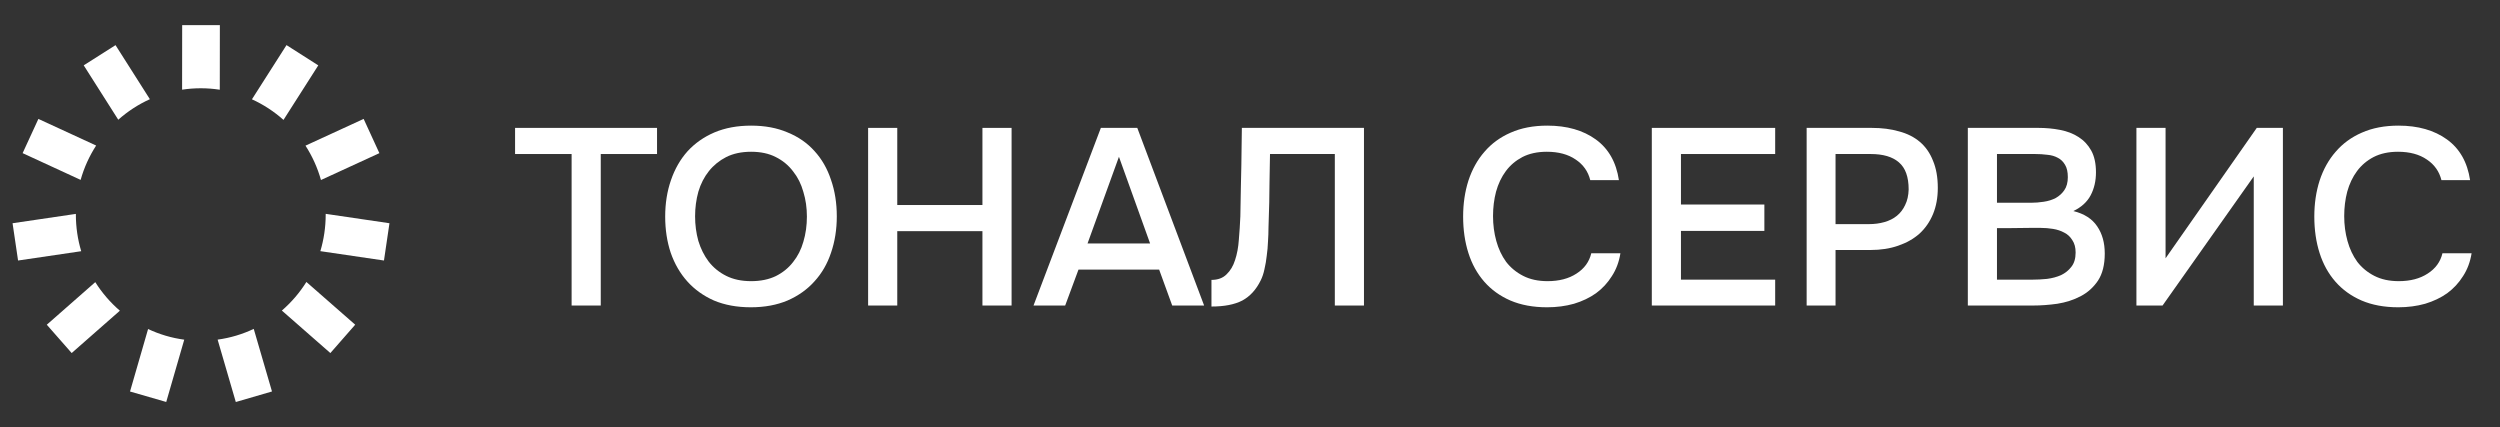
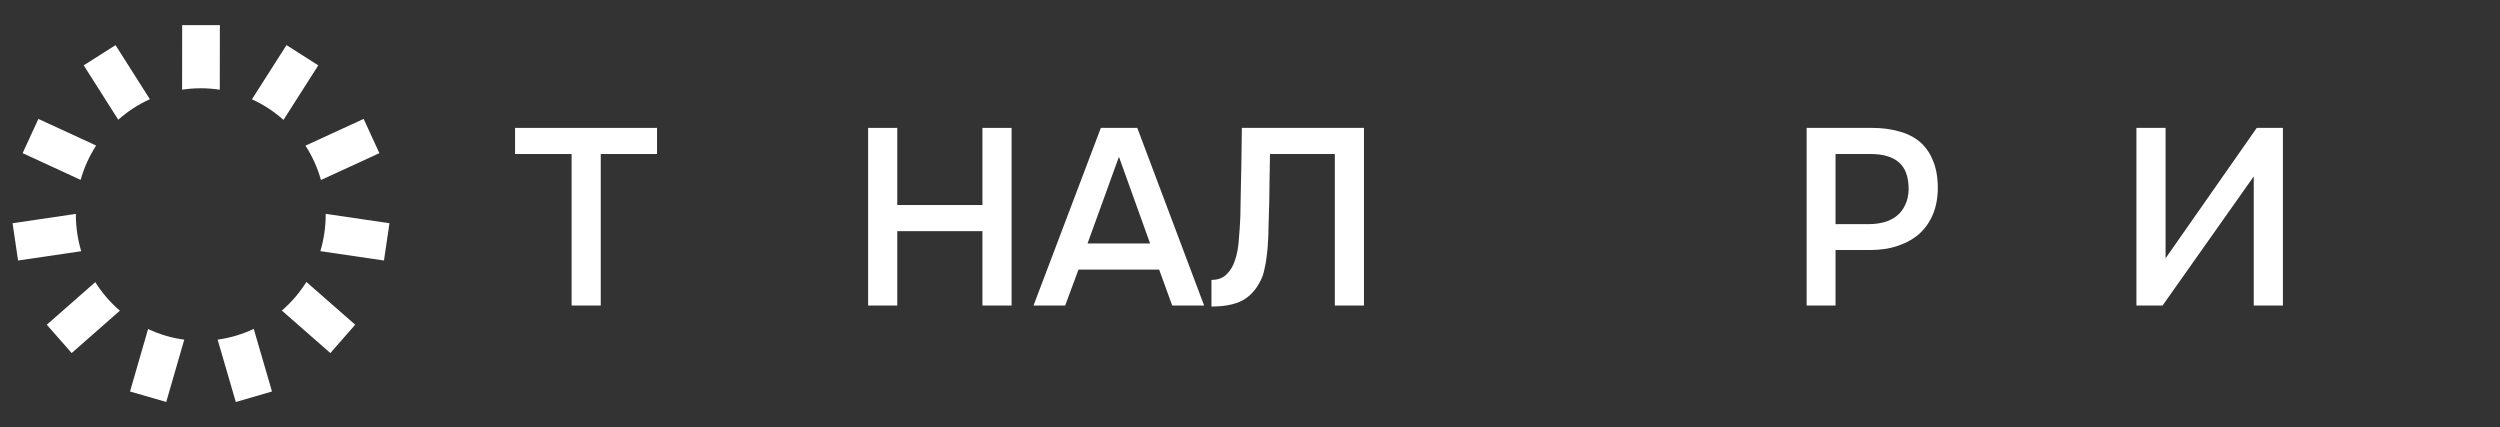
<svg xmlns="http://www.w3.org/2000/svg" width="199" height="34" viewBox="0 0 199 34" fill="none">
  <rect x="0" y="0" width="199" height="34" fill="#333333" stroke="none" />
-   <path d="M190.879 12.08C190.132 12.08 189.485 12.22 188.939 12.5C188.405 12.78 187.965 13.153 187.619 13.62C187.272 14.087 187.012 14.633 186.839 15.26C186.679 15.873 186.599 16.52 186.599 17.2C186.599 17.893 186.685 18.553 186.859 19.18C187.032 19.807 187.292 20.36 187.639 20.84C187.999 21.307 188.452 21.68 188.999 21.96C189.545 22.24 190.192 22.38 190.939 22.38C191.859 22.38 192.625 22.18 193.239 21.78C193.865 21.38 194.259 20.84 194.419 20.16H196.739C196.632 20.84 196.405 21.447 196.059 21.98C195.725 22.513 195.305 22.967 194.799 23.34C194.292 23.7 193.705 23.98 193.039 24.18C192.372 24.367 191.659 24.46 190.899 24.46C189.792 24.46 188.819 24.28 187.979 23.92C187.152 23.56 186.459 23.06 185.899 22.42C185.339 21.78 184.919 21.02 184.639 20.14C184.359 19.26 184.219 18.293 184.219 17.24C184.219 16.213 184.359 15.26 184.639 14.38C184.932 13.487 185.359 12.72 185.919 12.08C186.479 11.427 187.172 10.92 187.999 10.56C188.839 10.187 189.812 10 190.919 10C192.479 10 193.765 10.367 194.779 11.1C195.792 11.833 196.405 12.913 196.619 14.34H194.339C194.165 13.647 193.779 13.1 193.179 12.7C192.579 12.287 191.812 12.08 190.879 12.08Z" fill="white" />
  <path d="M170.059 24.32V10.18H172.379V20.56L179.639 10.18H181.719V24.32H179.399V14.04L172.139 24.32H170.059Z" fill="white" />
-   <path d="M156.639 24.32V10.18H162.259C162.859 10.18 163.432 10.233 163.979 10.34C164.539 10.447 165.025 10.633 165.439 10.9C165.865 11.167 166.205 11.527 166.459 11.98C166.712 12.433 166.839 13.013 166.839 13.72C166.839 14.4 166.699 15.007 166.419 15.54C166.139 16.073 165.679 16.493 165.039 16.8C165.905 17.013 166.539 17.42 166.939 18.02C167.339 18.607 167.539 19.327 167.539 20.18C167.539 21.073 167.359 21.793 166.999 22.34C166.639 22.873 166.179 23.287 165.619 23.58C165.059 23.873 164.439 24.073 163.759 24.18C163.092 24.273 162.452 24.32 161.839 24.32H156.639ZM158.959 12.26V16.14H161.659C161.992 16.14 162.332 16.113 162.679 16.06C163.039 16.007 163.359 15.907 163.639 15.76C163.919 15.6 164.145 15.393 164.319 15.14C164.505 14.873 164.599 14.527 164.599 14.1C164.599 13.687 164.525 13.36 164.379 13.12C164.232 12.867 164.039 12.68 163.799 12.56C163.559 12.427 163.279 12.347 162.959 12.32C162.652 12.28 162.332 12.26 161.999 12.26H158.959ZM158.959 22.26H161.799C162.159 22.26 162.539 22.24 162.939 22.2C163.352 22.147 163.725 22.047 164.059 21.9C164.392 21.74 164.665 21.52 164.879 21.24C165.105 20.96 165.219 20.58 165.219 20.1C165.219 19.7 165.132 19.373 164.959 19.12C164.799 18.853 164.585 18.653 164.319 18.52C164.052 18.373 163.752 18.273 163.419 18.22C163.099 18.167 162.772 18.14 162.439 18.14C162.145 18.14 161.852 18.14 161.559 18.14L159.839 18.16C159.545 18.16 159.252 18.16 158.959 18.16V22.26Z" fill="white" />
  <path d="M143.809 24.32V10.18H148.989C149.802 10.18 150.529 10.273 151.169 10.46C151.822 10.633 152.375 10.913 152.829 11.3C153.282 11.687 153.629 12.187 153.869 12.8C154.122 13.4 154.249 14.12 154.249 14.96C154.249 15.733 154.122 16.427 153.869 17.04C153.615 17.653 153.255 18.173 152.789 18.6C152.322 19.013 151.755 19.333 151.089 19.56C150.435 19.787 149.702 19.9 148.889 19.9H146.109V24.32H143.809ZM146.109 17.84H148.769C149.209 17.84 149.615 17.787 149.989 17.68C150.375 17.573 150.709 17.407 150.989 17.18C151.269 16.953 151.489 16.667 151.649 16.32C151.822 15.973 151.915 15.56 151.929 15.08C151.929 14.08 151.669 13.36 151.149 12.92C150.642 12.48 149.895 12.26 148.909 12.26H146.109V17.84Z" fill="white" />
-   <path d="M131.484 24.32V10.18H141.304V12.26H133.804V16.28H140.444V18.38H133.804V22.26H141.304V24.32H131.484Z" fill="white" />
-   <path d="M123.125 12.08C122.378 12.08 121.732 12.22 121.185 12.5C120.652 12.78 120.212 13.153 119.865 13.62C119.518 14.087 119.258 14.633 119.085 15.26C118.925 15.873 118.845 16.52 118.845 17.2C118.845 17.893 118.932 18.553 119.105 19.18C119.278 19.807 119.538 20.36 119.885 20.84C120.245 21.307 120.698 21.68 121.245 21.96C121.792 22.24 122.438 22.38 123.185 22.38C124.105 22.38 124.872 22.18 125.485 21.78C126.112 21.38 126.505 20.84 126.665 20.16H128.985C128.878 20.84 128.652 21.447 128.305 21.98C127.972 22.513 127.552 22.967 127.045 23.34C126.538 23.7 125.952 23.98 125.285 24.18C124.618 24.367 123.905 24.46 123.145 24.46C122.038 24.46 121.065 24.28 120.225 23.92C119.398 23.56 118.705 23.06 118.145 22.42C117.585 21.78 117.165 21.02 116.885 20.14C116.605 19.26 116.465 18.293 116.465 17.24C116.465 16.213 116.605 15.26 116.885 14.38C117.178 13.487 117.605 12.72 118.165 12.08C118.725 11.427 119.418 10.92 120.245 10.56C121.085 10.187 122.058 10 123.165 10C124.725 10 126.012 10.367 127.025 11.1C128.038 11.833 128.652 12.913 128.865 14.34H126.585C126.412 13.647 126.025 13.1 125.425 12.7C124.825 12.287 124.058 12.08 123.125 12.08Z" fill="white" />
  <path d="M106.252 24.32V12.26H101.092C101.078 12.673 101.072 13.053 101.072 13.4C101.072 13.733 101.065 14.127 101.052 14.58C101.052 15.033 101.045 15.547 101.032 16.12C101.018 16.693 100.998 17.36 100.972 18.12C100.972 18.48 100.958 18.853 100.932 19.24C100.918 19.613 100.885 19.987 100.832 20.36C100.792 20.733 100.732 21.087 100.652 21.42C100.585 21.753 100.485 22.053 100.352 22.32C99.992 23.053 99.505 23.587 98.892 23.92C98.278 24.24 97.458 24.4 96.432 24.4V22.28C96.938 22.28 97.338 22.133 97.632 21.84C97.938 21.547 98.165 21.167 98.312 20.7C98.472 20.22 98.572 19.68 98.612 19.08C98.665 18.467 98.705 17.847 98.732 17.22C98.745 16.367 98.758 15.613 98.772 14.96C98.785 14.293 98.798 13.687 98.812 13.14C98.825 12.593 98.832 12.087 98.832 11.62C98.832 11.14 98.838 10.66 98.852 10.18H108.572V24.32H106.252Z" fill="white" />
  <path d="M90.528 10.18L95.848 24.32H93.308L92.268 21.46H85.848L84.788 24.32H82.268L87.628 10.18H90.528ZM91.548 19.38L89.068 12.48L86.568 19.38H91.548Z" fill="white" />
  <path d="M71.422 16.32H78.202V10.18H80.522V24.32H78.202V18.4H71.422V24.32H69.102V10.18H71.422V16.32Z" fill="white" />
-   <path d="M59.769 24.46C58.663 24.46 57.683 24.28 56.829 23.92C55.989 23.547 55.283 23.04 54.709 22.4C54.136 21.76 53.696 21 53.389 20.12C53.096 19.24 52.949 18.28 52.949 17.24C52.949 16.187 53.103 15.22 53.409 14.34C53.716 13.447 54.156 12.68 54.729 12.04C55.316 11.4 56.029 10.9 56.869 10.54C57.723 10.18 58.696 10 59.789 10C60.883 10 61.849 10.18 62.689 10.54C63.543 10.887 64.256 11.38 64.829 12.02C65.416 12.66 65.856 13.427 66.149 14.32C66.456 15.2 66.609 16.167 66.609 17.22C66.609 18.26 66.456 19.227 66.149 20.12C65.856 21 65.416 21.76 64.829 22.4C64.256 23.04 63.543 23.547 62.689 23.92C61.836 24.28 60.863 24.46 59.769 24.46ZM59.789 12.08C59.029 12.08 58.369 12.22 57.809 12.5C57.263 12.78 56.803 13.153 56.429 13.62C56.056 14.087 55.776 14.633 55.589 15.26C55.416 15.887 55.329 16.54 55.329 17.22C55.329 17.9 55.416 18.553 55.589 19.18C55.776 19.793 56.049 20.34 56.409 20.82C56.783 21.3 57.249 21.68 57.809 21.96C58.369 22.24 59.029 22.38 59.789 22.38C60.536 22.38 61.189 22.247 61.749 21.98C62.309 21.7 62.769 21.327 63.129 20.86C63.503 20.393 63.776 19.853 63.949 19.24C64.136 18.613 64.229 17.947 64.229 17.24C64.229 16.547 64.136 15.893 63.949 15.28C63.776 14.653 63.503 14.107 63.129 13.64C62.769 13.16 62.309 12.78 61.749 12.5C61.203 12.22 60.549 12.08 59.789 12.08Z" fill="white" />
  <path d="M47.82 24.32H45.5V12.26H41V10.18H52.3V12.26H47.82V24.32Z" fill="white" />
  <path fill-rule="evenodd" clip-rule="evenodd" d="M14.495 7.138C14.98 7.064 15.477 7.026 15.982 7.026C16.496 7.026 17.002 7.066 17.495 7.142L17.501 2.003L14.501 2L14.495 7.138ZM20.054 7.905C20.974 8.323 21.82 8.878 22.566 9.545L25.335 5.203L22.806 3.59L20.054 7.905ZM24.317 11.594C24.855 12.428 25.274 13.348 25.549 14.329L30.199 12.191L28.946 9.465L24.317 11.594ZM25.925 17.022C25.925 17.04 25.925 17.058 25.925 17.076C25.925 18.09 25.776 19.069 25.5 19.992L30.564 20.737L31.001 17.769L25.925 17.022ZM24.389 22.444C23.854 23.298 23.194 24.066 22.436 24.721L26.297 28.103L28.274 25.846L24.389 22.444ZM20.198 26.179C19.305 26.603 18.338 26.896 17.323 27.034L18.77 32L21.65 31.161L20.198 26.179ZM14.666 27.038C13.65 26.902 12.683 26.611 11.788 26.19L10.35 31.164L13.232 31.997L14.666 27.038ZM9.541 24.732C8.782 24.078 8.121 23.312 7.584 22.458L3.725 25.848L5.705 28.102L9.541 24.732ZM6.465 19.996C6.188 19.072 6.039 18.091 6.039 17.076C6.039 17.059 6.039 17.043 6.039 17.026L1 17.769L1.438 20.737L6.465 19.996ZM6.418 14.319L1.801 12.19L3.056 9.466L7.653 11.585C7.114 12.418 6.694 13.338 6.418 14.319ZM11.93 7.896C11.009 8.312 10.162 8.865 9.414 9.531L6.664 5.201L9.196 3.593L11.93 7.896Z" fill="white" />
</svg>